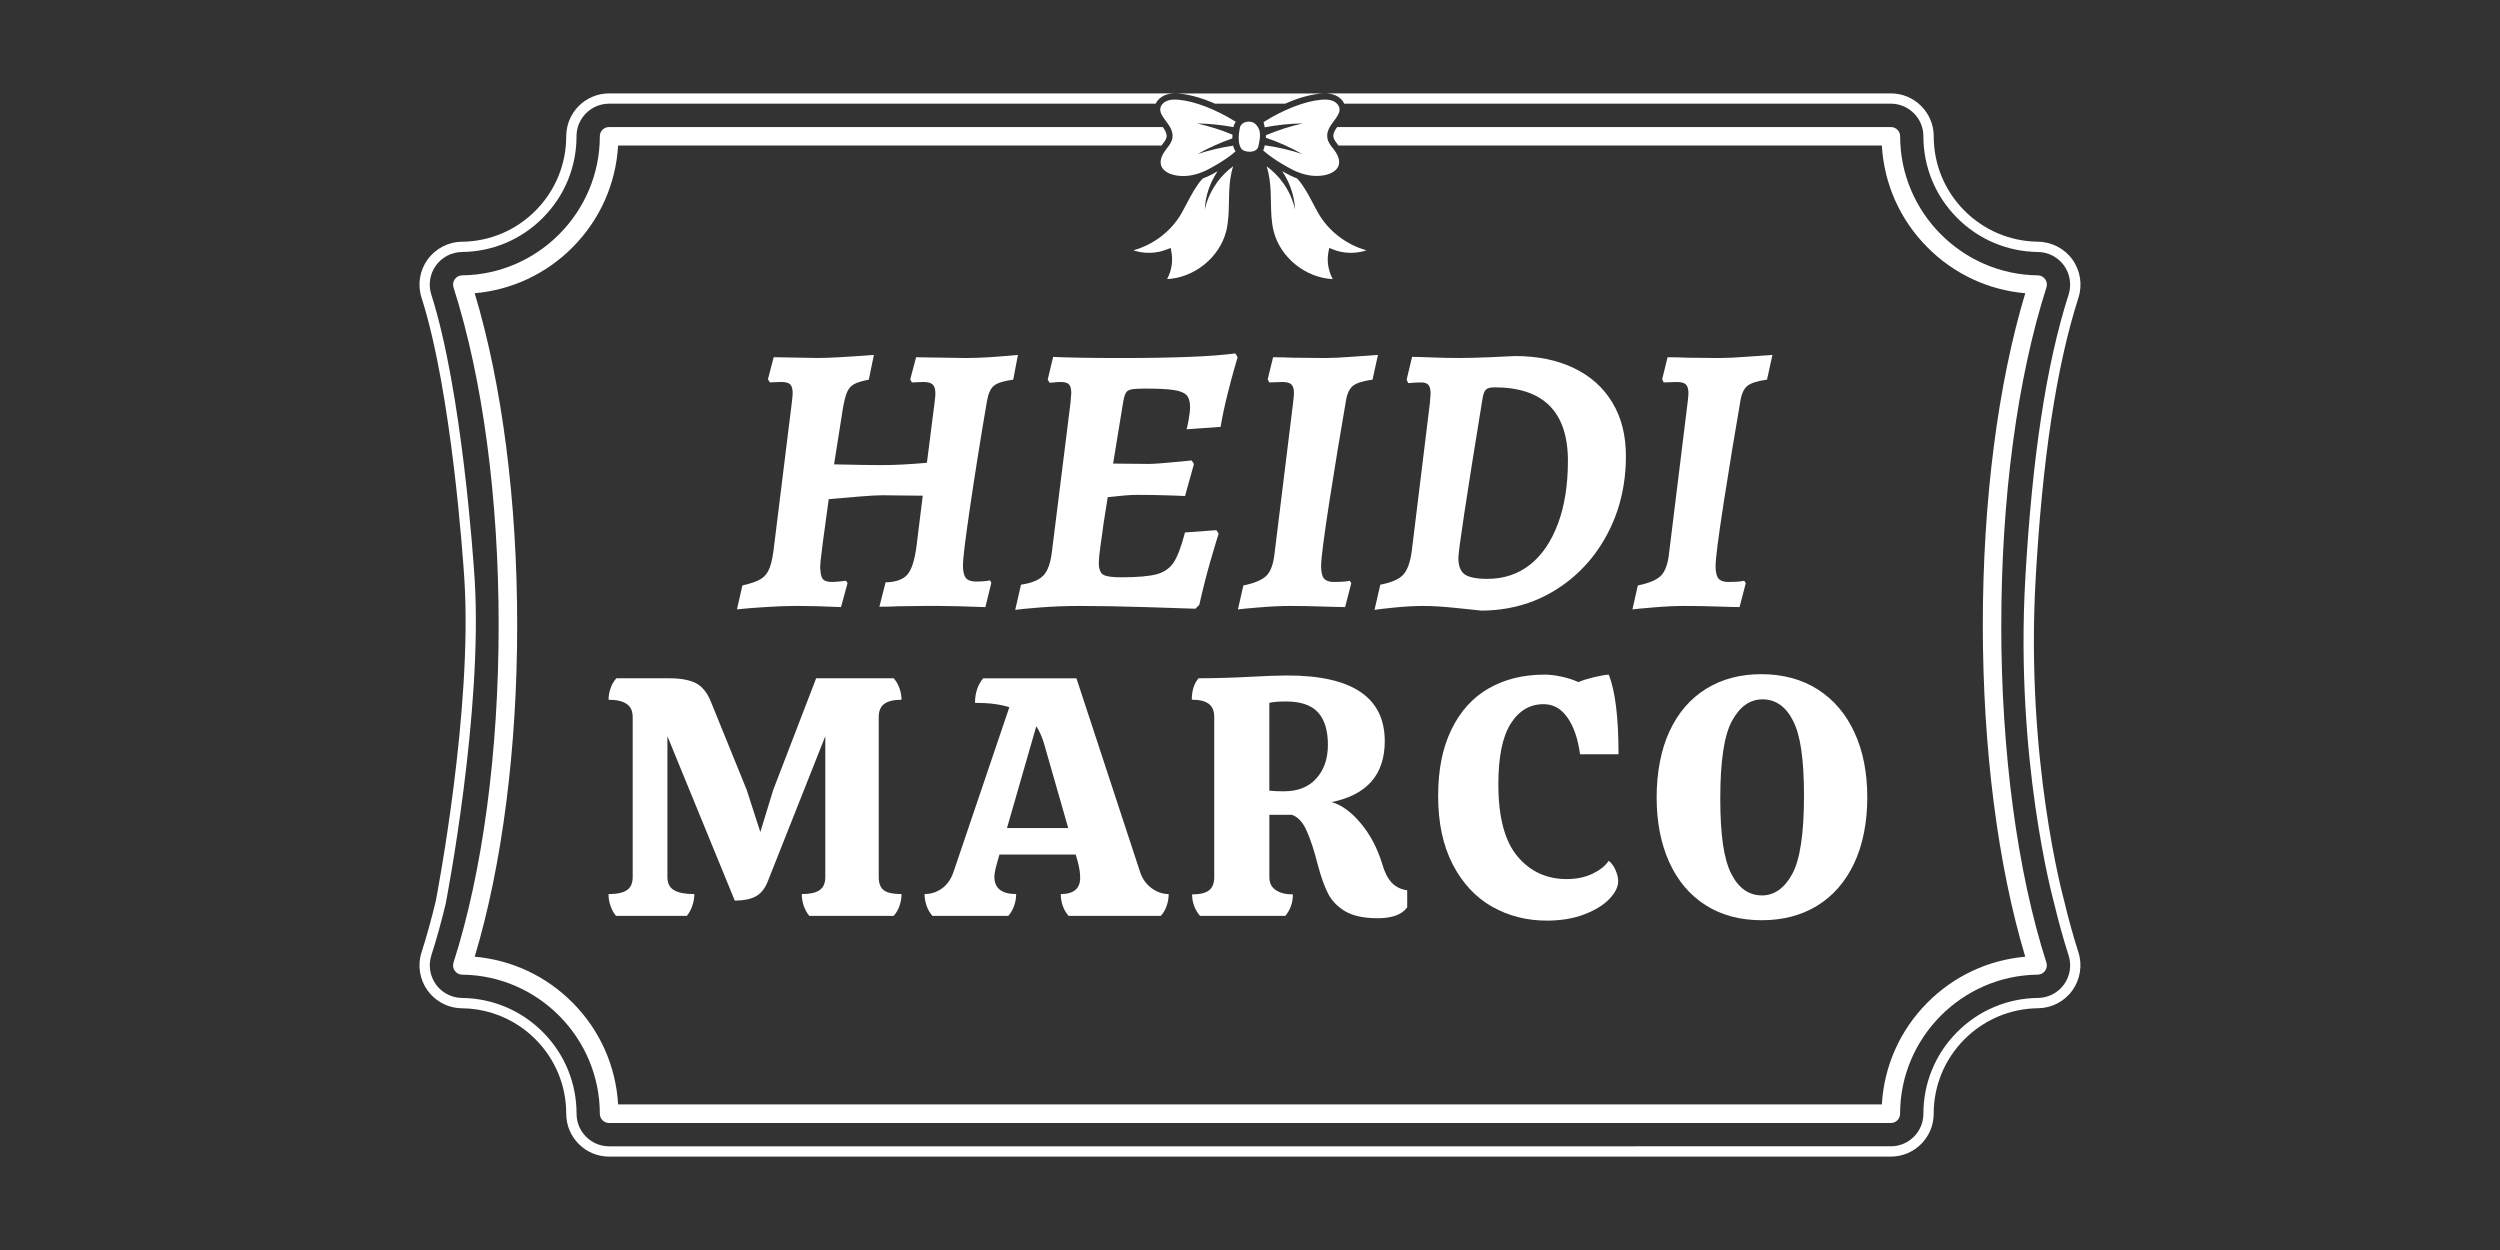
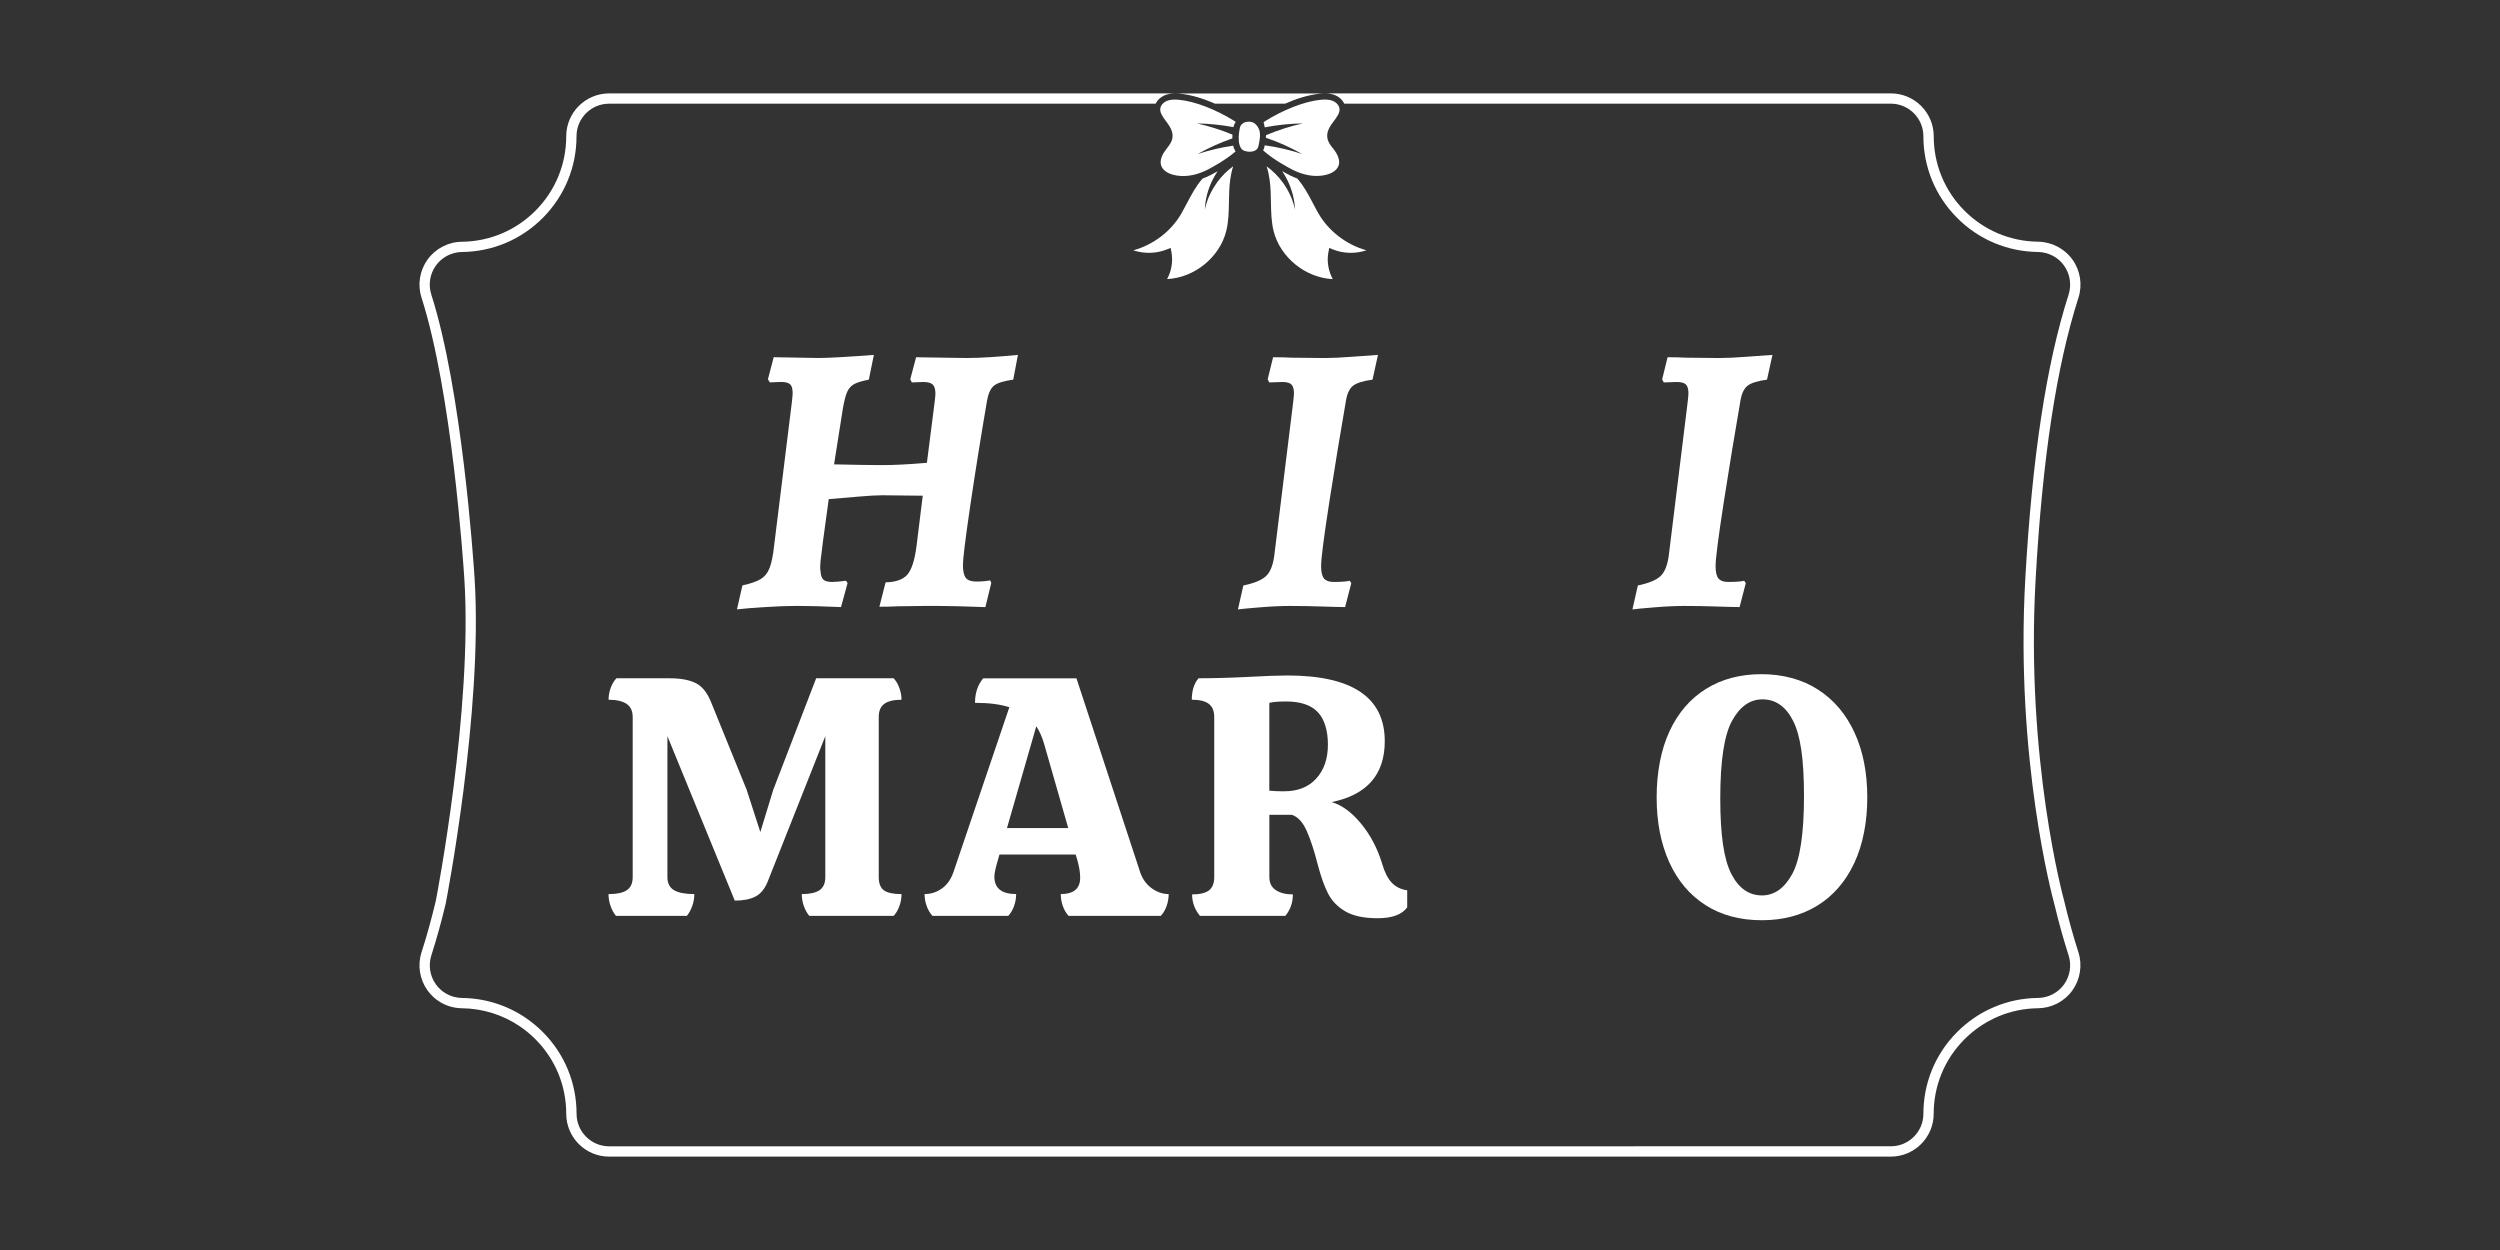
<svg xmlns="http://www.w3.org/2000/svg" id="OTHER_CHANNELS" viewBox="0 0 576 288">
  <rect x="0" y="0" width="576" height="288" fill="#333333" stroke="none" />
  <defs>
    <style>
      .cls-1 {
        fill: #fff;
      }
    </style>
  </defs>
  <g id="HEIDI_Y_MARCO">
    <g>
      <g>
        <g>
          <path class="cls-1" d="M270.81,21.53c.32,0,.65.02,1,.05,2.83.27,5.67,1.23,8.13,2.31h16.13c2.46-1.09,5.3-2.04,8.12-2.31.35-.03.69-.05,1-.05h-34.39Z" />
          <path class="cls-1" d="M475.58,207.54s0-.03-.01-.05c-.09-.32-8.92-32.36-6.56-74.05,1.57-27.83,4.8-49.04,9.87-64.86.95-2.97.43-6.26-1.4-8.79-1.82-2.53-4.78-4.06-7.9-4.1-6.44-.07-12.49-2.63-17.02-7.2-4.54-4.58-7.03-10.66-7.03-17.1,0-5.44-4.43-9.87-9.87-9.87h-130.45c.95,0,1.75.14,2.45.44.94.39,1.68,1.11,2.07,1.93h125.92c4.14,0,7.5,3.37,7.5,7.5,0,7.07,2.74,13.74,7.72,18.76,4.97,5.02,11.6,7.83,18.68,7.91,2.37.03,4.62,1.19,6,3.12s1.78,4.42,1.06,6.68c-5.13,16.01-8.39,37.42-9.98,65.45-2.36,41.62,6.35,73.75,6.64,74.8,1.01,4.23,2.14,8.27,3.34,12.03.72,2.26.33,4.75-1.06,6.68-.68.95-1.59,1.73-2.63,2.27-1.04.54-2.2.83-3.37.84-3.52.04-6.92.74-10.12,2.1-.4.17-.79.35-1.18.53-1.16.56-2.29,1.21-3.36,1.94-1.44.97-2.79,2.1-4.02,3.34-4.98,5.03-7.72,11.69-7.72,18.77,0,4.14-3.37,7.5-7.5,7.5H140.34c-4.14,0-7.5-3.37-7.5-7.5,0-7.08-2.74-13.74-7.72-18.77-1.23-1.24-2.59-2.37-4.02-3.34-4.32-2.93-9.39-4.51-14.66-4.57-1.32-.02-2.62-.38-3.75-1.06-.89-.53-1.65-1.22-2.25-2.06-1.39-1.92-1.78-4.42-1.06-6.68,1.21-3.76,2.33-7.81,3.34-12.04,0-.02,0-.03,0-.05.09-.44,8.58-44.16,6.63-74.74-.28-4.38-2.93-43.43-9.98-65.44-.72-2.26-.33-4.75,1.06-6.68s3.64-3.09,6-3.12c7.07-.07,13.7-2.88,18.68-7.91,4.98-5.03,7.72-11.69,7.72-18.76,0-4.14,3.37-7.5,7.5-7.5h125.93c.39-.83,1.14-1.54,2.07-1.93.7-.3,1.5-.44,2.45-.44h-130.45c-5.44,0-9.87,4.43-9.87,9.87,0,6.44-2.5,12.52-7.03,17.1-4.53,4.58-10.58,7.14-17.02,7.21-3.12.03-6.07,1.57-7.9,4.1-1.82,2.53-2.35,5.81-1.39,8.78,6.96,21.74,9.59,60.52,9.87,64.87,1.91,29.98-6.34,72.87-6.58,74.11-1,4.17-2.1,8.16-3.29,11.85-.96,2.97-.43,6.26,1.39,8.79.8,1.1,1.79,2.02,2.96,2.71,1.49.89,3.2,1.37,4.94,1.39,4.8.05,9.41,1.49,13.35,4.16,1.31.88,2.55,1.91,3.67,3.05,4.54,4.58,7.03,10.65,7.03,17.1,0,5.44,4.43,9.87,9.87,9.87h295.32c5.44,0,9.87-4.42,9.87-9.87,0-6.45,2.5-12.52,7.03-17.1,1.13-1.13,2.36-2.16,3.67-3.05.97-.66,2-1.25,3.06-1.76.35-.17.71-.33,1.07-.49,2.92-1.23,6.02-1.88,9.22-1.91,1.54-.02,3.07-.4,4.44-1.11,1.37-.71,2.56-1.74,3.46-2.99,1.82-2.53,2.35-5.82,1.4-8.79-1.19-3.71-2.3-7.7-3.29-11.87Z" />
        </g>
-         <path class="cls-1" d="M461.1,144c0-29.22,3.69-56.84,10.4-77.78.21-.64.1-1.35-.3-1.9-.39-.55-1.03-.88-1.7-.88-17.49-.19-31.71-14.57-31.71-32.04,0-1.18-.96-2.13-2.13-2.13h-127.58c-.55.78-.98,1.54-.85,2.32.1.58.52,1.11.96,1.68l.2.26s0,0,0,0h125.19c.51,8.83,4.17,17.08,10.45,23.41,6.1,6.16,14.04,9.88,22.59,10.62-6.32,20.99-9.78,47.99-9.78,76.43s3.47,55.44,9.78,76.44c-8.55.75-16.49,4.46-22.59,10.62-6.28,6.33-9.94,14.58-10.45,23.41H142.41c-.51-8.83-4.17-17.08-10.45-23.41-6.1-6.16-14.04-9.88-22.59-10.62,6.32-20.99,9.79-48,9.79-76.44s-3.47-55.44-9.79-76.43c8.55-.75,16.49-4.46,22.59-10.62,6.27-6.33,9.94-14.58,10.45-23.41h125.2s0,0,0,0l.2-.26c.44-.57.86-1.1.96-1.68.13-.78-.3-1.53-.85-2.32h-127.59c-1.18,0-2.13.95-2.13,2.13,0,17.48-14.22,31.85-31.71,32.04-.67,0-1.31.34-1.7.88-.39.55-.51,1.25-.3,1.9,6.71,20.94,10.4,48.56,10.4,77.78s-3.69,56.84-10.4,77.78c-.21.65-.1,1.35.3,1.9.39.55,1.03.88,1.7.88,17.49.19,31.71,14.57,31.71,32.05,0,1.18.96,2.13,2.13,2.13h295.32c1.18,0,2.13-.95,2.13-2.13,0-17.48,14.22-31.86,31.71-32.05.67,0,1.31-.34,1.7-.88.39-.55.51-1.25.3-1.9-6.71-20.93-10.4-48.55-10.4-77.78Z" />
        <g>
          <path class="cls-1" d="M280.35,42.14c-1.3,1.81-2.29,3.9-2.76,6.17.08-2.31.69-4.63,1.74-6.77.35-.71.76-1.41,1.2-2.08-.77.44-1.42.78-1.79.96-.54.27-1.08.51-1.64.71-.06.06-.11.12-.17.18-1.41,1.63-2.4,3.49-3.44,5.48-.41.77-.84,1.59-1.28,2.37-2.37,4.13-6.49,7.25-11.09,8.51,2.51.84,5.34.78,7.79-.23l.8-.33.17.85c.42,2.14.06,4.43-.98,6.34,6.26-.3,12.1-4.97,13.63-11.09.54-2.18.58-4.51.62-6.75.01-.77.02-1.56.06-2.34.07-1.77.27-3.83.92-5.82-1.43,1.05-2.72,2.34-3.79,3.81v.02Z" />
          <path class="cls-1" d="M295.43,39.45c.44.67.85,1.36,1.2,2.08,1.04,2.14,1.66,4.47,1.74,6.77-.47-2.26-1.46-4.36-2.75-6.17-1.06-1.48-2.36-2.76-3.79-3.81.65,1.99.85,4.05.93,5.82.03.77.05,1.56.06,2.34.04,2.26.08,4.59.62,6.75,1.53,6.12,7.37,10.78,13.63,11.08-1.04-1.92-1.42-4.21-.98-6.34l.17-.85.8.33c2.44,1,5.27,1.06,7.78.22-4.59-1.26-8.71-4.4-11.08-8.51-.45-.78-.87-1.59-1.28-2.37-1.04-1.99-2.04-3.85-3.44-5.48-.05-.06-.11-.12-.16-.18-.55-.2-1.09-.44-1.64-.71-.37-.19-1.01-.52-1.79-.97h-.02Z" />
          <path class="cls-1" d="M284.24,33.96c-.04-.13-.09-.26-.12-.4-2.75.4-5.49,1.04-8.18,1.93,2.53-1.43,5.2-2.63,7.99-3.6,0-.28.01-.56.03-.87-2.62-1.08-5.36-1.96-8.17-2.58,2.8.04,5.62.34,8.41.85v-.04c.09-.44.27-.83.51-1.19-4.5-2.82-9.33-4.71-13.08-5.07-.33-.03-.64-.05-.93-.05-.73,0-1.33.1-1.86.32-.83.35-1.43,1.04-1.51,1.77-.11.95.56,1.87,1.28,2.84.83,1.12,1.78,2.41,1.51,3.95-.16.93-.73,1.67-1.24,2.32l-.19.25c-.77,1-1.61,2.48-1.15,3.78.47,1.39,2.15,1.95,2.85,2.12,1.83.46,3.87.32,5.91-.38.59-.2,1.18-.45,1.77-.74,0,0,.02,0,.03-.01,1.03-.53,4.23-2.24,6.58-4.28-.04-.06-.08-.12-.12-.19-.13-.23-.24-.47-.33-.73h0Z" />
          <path class="cls-1" d="M307.07,34.14c-.51-.64-1.08-1.39-1.24-2.32-.27-1.56.67-2.83,1.51-3.95.71-.97,1.4-1.89,1.28-2.84-.09-.72-.68-1.42-1.51-1.77-.72-.3-1.61-.39-2.79-.27-3.77.36-8.67,2.28-13.2,5.14.12.36.19.74.25,1.13,0,.03.02.05.03.08,2.92-.56,5.86-.86,8.77-.91-2.93.65-5.77,1.58-8.49,2.72,0,.2,0,.39-.02.59,2.93.98,5.72,2.26,8.36,3.74-2.83-.93-5.73-1.61-8.63-2-.04.17-.07.34-.11.5h0c-.06.25-.15.47-.25.67.03.03.07.06.1.09,2.37,2.1,5.68,3.86,6.73,4.4,0,0,.02,0,.03.01.58.3,1.17.54,1.77.74,2.04.7,4.08.84,5.91.38.7-.18,2.38-.74,2.85-2.13.44-1.3-.38-2.78-1.15-3.78l-.19-.25v.02Z" />
          <path class="cls-1" d="M290.01,29.69v-.03c-.21-.51-.56-.95-1.09-1.34-.38-.19-.81-.29-1.23-.29-.38,0-.75.07-1.07.23-.11.05-.23.13-.35.23-.27.21-.53.54-.63,1.04v.05c-.13.68-.21,1.29-.24,1.86v.2c-.02.68.05,1.26.19,1.75.13.43.32.79.59,1.05.02.02.05.04.08.06.14.11.35.22.61.3h0c.53.16,1.24.23,1.89.05.12-.03.22-.08.33-.13.45-.21.74-.55.85-1.03.03-.12.05-.23.07-.35.12-.55.21-1.06.26-1.54.02-.17.03-.32.03-.48.02-.62-.06-1.15-.26-1.64h-.02Z" />
        </g>
      </g>
      <g>
        <path class="cls-1" d="M205.9,156.28c.57.62,1.02,1.38,1.33,2.28.32.89.48,1.77.48,2.66-1.79,0-3.11.32-3.97.95-.86.62-1.28,1.64-1.28,3.06v36.85c0,1.46.4,2.48,1.21,3.06.81.58,2.15.86,4.04.86,0,.94-.16,1.86-.48,2.74-.31.89-.76,1.65-1.33,2.28h-19.44c-.52-.63-.94-1.39-1.26-2.28-.31-.88-.47-1.8-.47-2.74,1.84,0,3.2-.3,4.09-.9.88-.6,1.33-1.6,1.33-3.02v-32.46l-13.33,33.64c-.68,1.62-1.62,2.73-2.83,3.34-1.2.6-2.77.9-4.7.9l-15.52-37.88v32.46c0,1.42.51,2.43,1.53,3.02,1.02.6,2.58.9,4.67.9,0,.94-.16,1.86-.48,2.74-.31.89-.73,1.65-1.25,2.28h-16.32c-.52-.63-.94-1.39-1.25-2.28-.31-.88-.47-1.8-.47-2.74,1.93,0,3.33-.3,4.22-.9.9-.6,1.35-1.6,1.35-3.02v-36.85c0-1.42-.47-2.43-1.41-3.06-.94-.63-2.33-.95-4.15-.95,0-.88.15-1.77.47-2.66.31-.9.75-1.65,1.33-2.28h12.32c2.46,0,4.42.36,5.88,1.06,1.46.7,2.63,2.09,3.52,4.19l8.31,20.46,3.14,9.72,2.97-9.72,9.89-25.71h17.87Z" />
        <path class="cls-1" d="M262.59,200.66c.52,1.67,1.4,2.98,2.66,3.92,1.26.94,2.6,1.41,4.01,1.41,0,.94-.16,1.86-.47,2.74-.31.89-.76,1.65-1.33,2.28h-21.26c-.58-.63-1.02-1.39-1.33-2.28-.31-.88-.47-1.8-.47-2.74,2.98,0,4.47-1.25,4.47-3.76,0-1.05-.18-2.28-.55-3.69l-.48-1.65h-17.57l-.47,1.65c-.47,1.62-.7,2.77-.7,3.44,0,2.67,1.67,4.01,5.02,4.01,0,.94-.16,1.86-.48,2.74-.31.89-.76,1.65-1.33,2.28h-17.48c-.57-.63-1.02-1.39-1.33-2.28-.32-.88-.48-1.8-.48-2.74,1.47,0,2.81-.43,4.01-1.3,1.2-.86,2.09-2.13,2.66-3.81l12.86-37.94c-2.09-.67-4.72-1.01-7.91-1.01,0-2.25.62-4.13,1.88-5.65h21.49l14.58,44.37ZM246.12,190.78l-5.57-19.44c-.47-1.57-1.06-2.91-1.79-4.01l-6.75,23.45h14.11Z" />
        <path class="cls-1" d="M318.42,198.93c.57,1.99,1.32,3.47,2.23,4.44.92.96,2.11,1.55,3.57,1.76v3.92c-1.2,1.67-3.47,2.51-6.81,2.51-3.14,0-5.61-.52-7.41-1.56-1.81-1.05-3.14-2.43-4.01-4.12s-1.66-3.93-2.39-6.7c-.78-3.09-1.61-5.65-2.51-7.69-.89-2.04-2.04-3.29-3.44-3.76h-5.19v14.34c0,1.36.5,2.37,1.5,3.02,1,.66,2.3.98,3.92.98,0,1.89-.58,3.53-1.73,4.94h-19.68c-1.21-1.46-1.81-3.11-1.81-4.94,1.78,0,3.08-.31,3.89-.93.81-.63,1.21-1.65,1.21-3.07v-36.85c0-1.42-.42-2.43-1.26-3.06-.83-.63-2.14-.95-3.91-.95,0-2.09.52-3.74,1.56-4.94,3.44,0,7.31-.1,11.6-.32,3.76-.21,6.72-.32,8.86-.32,14.96,0,22.44,5.05,22.44,15.14,0,7.68-4.08,12.36-12.23,14.03,2.35.69,4.59,2.33,6.73,4.92,2.15,2.58,3.77,5.65,4.87,9.19ZM295.91,182.31c3.13,0,5.59-.98,7.36-2.94,1.78-1.96,2.68-4.56,2.68-7.79s-.77-5.84-2.31-7.48c-1.54-1.65-3.98-2.48-7.33-2.48-1.79,0-3.07.11-3.86.32v20.23c.94.1,2.09.15,3.46.15Z" />
-         <path class="cls-1" d="M364.04,173.77c-.47-3.5-1.42-6.3-2.86-8.39-1.44-2.09-3.28-3.14-5.52-3.14-3.19,0-5.73,1.51-7.61,4.52-1.89,3-2.83,7.64-2.83,13.91,0,7.58,1.46,13.12,4.39,16.62,2.93,3.5,6.71,5.25,11.37,5.25,2.25,0,4.24-.42,5.97-1.25,1.73-.84,2.96-1.83,3.69-2.97.62.47,1.14,1.17,1.56,2.11.42.94.63,1.81.63,2.59,0,1.31-.67,2.67-2.01,4.07-1.33,1.41-3.25,2.6-5.77,3.57-2.51.96-5.4,1.45-8.69,1.45-4.6,0-8.79-1.07-12.58-3.21-3.79-2.15-6.81-5.39-9.06-9.72-2.25-4.34-3.37-9.6-3.37-15.77s1.02-11.11,3.06-15.32c2.04-4.21,4.89-7.37,8.58-9.49,3.69-2.11,7.99-3.17,12.91-3.17,1.14,0,2.44.16,3.91.48,1.47.31,2.76.73,3.86,1.25.79-.37,1.93-.73,3.44-1.1,1.52-.37,2.7-.57,3.54-.63,1.5,3.71,2.26,9.83,2.26,18.35h-8.86Z" />
        <path class="cls-1" d="M405.92,212.02c-5.02,0-9.35-1.16-12.98-3.49-3.64-2.33-6.42-5.63-8.36-9.91-1.93-4.29-2.89-9.26-2.89-14.91s.99-10.99,2.97-15.24c1.99-4.26,4.8-7.52,8.43-9.77,3.63-2.25,7.88-3.37,12.75-3.37s9.36,1.18,13.01,3.54c3.66,2.35,6.47,5.66,8.43,9.92,1.96,4.25,2.94,9.23,2.94,14.92s-1.01,10.93-3.02,15.19c-2.01,4.25-4.84,7.51-8.49,9.76-3.66,2.24-7.92,3.36-12.78,3.36ZM405.92,206.31c2.87,0,5.21-1.65,7.01-4.94,1.8-3.3,2.71-9.29,2.71-17.97s-.84-14.03-2.51-17.32c-1.67-3.3-4.03-4.95-7.06-4.95-2.87,0-5.21,1.65-7.01,4.95-1.81,3.29-2.71,9.25-2.71,17.87s.85,14.06,2.54,17.38c1.7,3.32,4.05,4.97,7.03,4.97Z" />
      </g>
      <g>
        <path class="cls-1" d="M222.95,82.48c2.85,0,6.71-.24,11.58-.71l-1.08,5.7c-2.19.3-3.68.76-4.45,1.4-.76.62-1.3,1.79-1.6,3.51-1.49,8.73-2.78,16.86-3.89,24.38-1.1,7.51-1.65,11.98-1.65,13.41s.22,2.41.66,2.97c.45.57,1.25.85,2.38.85,1.24,0,2.31-.09,3.21-.27.05.12.11.23.17.32.07.09.1.2.1.32l-1.35,5.52c-4.81-.18-8.34-.27-10.6-.27h-3.56l-6.07.08c-1.13.07-2.53.1-4.19.1l1.43-5.62c2.37-.05,4.04-.65,5.02-1.78.98-1.13,1.69-3.33,2.11-6.6l1.43-11.58-9.36-.1c-1.2,0-2.89.1-5.09.28-2.19.18-4.6.38-7.21.61l-1.35,9.89-.27,2.23c-.23,1.66-.35,2.82-.35,3.47,0,.48.02.81.08.98.05.96.27,1.61.66,1.98.39.36,1.06.53,2.01.53.71,0,1.78-.09,3.21-.28l.35.55-1.51,5.52c-4.1-.18-7.51-.27-10.24-.27-2.03,0-4.44.09-7.23.27-2.79.17-4.96.35-6.5.53l1.25-5.52c1.9-.42,3.32-.91,4.24-1.48.92-.57,1.6-1.42,2.04-2.58.44-1.16.79-2.87,1.03-5.12l4.09-33.07c.12-1.06.18-1.75.18-2.04,0-1.01-.2-1.69-.58-2.04-.39-.37-1.09-.55-2.09-.55l-2.58.1-.45-.71,1.33-5.09,10.25.18c2.37,0,6.65-.24,12.83-.71l-1.16,5.7c-1.54.3-2.67.64-3.39,1.03-.71.39-1.24.99-1.6,1.79-.36.8-.68,2.06-.98,3.77l-2.04,12.93c4.99.11,8.67.17,11.05.17,2.79,0,6.24-.17,10.34-.53l1.78-13.99c.12-.95.18-1.6.18-1.96,0-1.01-.21-1.7-.63-2.09-.41-.39-1.13-.58-2.14-.58l-2.66.1-.37-.71,1.35-5.09,11.85.18Z" />
-         <path class="cls-1" d="M253.16,129.62c0,1.43.34,2.36,1.01,2.78.69.41,2.04.61,4.06.61,3.81,0,6.57-.24,8.29-.71,1.73-.47,3.03-1.4,3.92-2.76.88-1.36,1.75-3.65,2.58-6.86l7.23-.53.53.8c-.3.9-.93,2.98-1.88,6.25-.94,3.27-1.8,6.66-2.58,10.15l-.9.9c-1.79-.07-5.58-.19-11.37-.37-5.78-.18-10.88-.27-15.27-.27-3.15,0-6.21.12-9.17.35-2.97.24-4.87.42-5.7.55l1.33-5.8c2.43-.35,4.16-1.06,5.17-2.13,1.01-1.07,1.66-2.92,1.96-5.53l4.27-34.22.18-2.23c0-1.01-.18-1.69-.53-2.04-.36-.37-.98-.55-1.88-.55-.53,0-1.06.03-1.56.1-.5.06-.84.08-1.01.08l-.45-.71,1.25-5.25c1.01.06,3.01.12,6.02.18,3,.06,6.22.08,9.67.08,12.17,0,20.94-.35,26.29-1.06l.53.88c-.12.42-.39,1.35-.81,2.78-.41,1.42-.93,3.38-1.56,5.88-.62,2.49-1.14,4.95-1.55,7.38l-7.84.55c.12-.37.28-1.11.48-2.23.21-1.13.32-2.11.32-2.94,0-1.25-.28-2.16-.85-2.73s-1.56-.95-2.99-1.15c-1.42-.21-3.61-.32-6.58-.32-1.43,0-2.46.06-3.07.18-.62.11-1.06.38-1.3.8-.23.41-.44,1.09-.61,2.04l-2.33,14.26,8.03.08c1.18,0,2.96-.12,5.33-.35,2.38-.24,3.96-.39,4.74-.45l.53.8-2.06,7.4c-.76-.05-2.24-.11-4.4-.17-2.17-.07-4.45-.1-6.81-.1-1.36,0-3.56.18-6.6.53-.66,4.17-.98,6.22-.98,6.15-.12,1.08-.33,2.61-.63,4.6-.29,1.99-.43,3.42-.43,4.3Z" />
        <path class="cls-1" d="M310.1,92.37c-1.25,7.19-2.52,14.92-3.81,23.18-1.28,8.26-1.91,13.21-1.91,14.87,0,1.36.22,2.32.66,2.86.45.53,1.18.8,2.19.8.95,0,1.77-.02,2.44-.08.69-.07,1.12-.13,1.3-.2l.37.55-1.43,5.52c-.96,0-2.71-.05-5.27-.13-2.55-.09-5.01-.13-7.4-.13-2.02,0-4.33.1-6.95.32-2.62.21-4.3.37-5.07.48l1.25-5.52c2.61-.53,4.41-1.3,5.38-2.31.97-1.02,1.58-2.78,1.83-5.27l4.27-34.67c.12-1.06.18-1.75.18-2.04,0-.95-.2-1.62-.58-2.01-.39-.39-1.09-.58-2.09-.58l-3.02.1-.37-.71,1.25-5.09c1.67,0,3.1.03,4.29.1l7.66.08c1.6,0,3.81-.1,6.63-.32,2.83-.21,4.69-.34,5.58-.4l-1.25,5.7c-2.21.3-3.71.78-4.52,1.43-.8.66-1.34,1.81-1.63,3.47Z" />
-         <path class="cls-1" d="M341.18,140.67c-.94-.11-2.89-.32-5.83-.61-2.94-.3-5.41-.45-7.43-.45-1.91,0-4.06.12-6.46.35-2.41.24-4,.42-4.77.55l1.33-5.8c2.5-.47,4.24-1.22,5.22-2.23.97-1.01,1.65-2.79,2.01-5.35l4.19-34.22c.11-1.18.17-1.93.17-2.23,0-.95-.17-1.62-.5-1.99-.32-.39-.9-.58-1.73-.58-.66,0-1.26.03-1.83.08-.57.06-.94.08-1.11.08l-.35-.8,1.25-5.25c.83,0,2.33.05,4.5.13,2.17.09,4.29.13,6.37.13,1.66,0,3.98-.05,6.95-.17,2.98-.12,4.94-.22,5.88-.28,5.23,0,9.76.93,13.59,2.78,3.83,1.84,6.78,4.48,8.86,7.93,2.08,3.45,3.12,7.55,3.12,12.3,0,6.71-1.46,12.76-4.37,18.17-2.9,5.41-6.9,9.67-11.98,12.8-5.08,3.12-10.77,4.67-17.07,4.67ZM344.31,89.25c-.89,0-1.51.15-1.88.45-.36.3-.62.9-.8,1.79-3.75,22.99-5.62,35.35-5.62,37.06,0,1.84.49,3.1,1.46,3.79.98.69,2.73,1.03,5.24,1.03,3.8,0,7.08-1.1,9.84-3.29,2.76-2.2,4.89-5.36,6.42-9.46,1.52-4.1,2.28-8.91,2.28-14.44,0-11.29-5.65-16.94-16.94-16.94Z" />
        <path class="cls-1" d="M400.99,92.37c-1.25,7.19-2.52,14.92-3.81,23.18-1.28,8.26-1.91,13.21-1.91,14.87,0,1.36.22,2.32.66,2.86.45.53,1.18.8,2.19.8.95,0,1.77-.02,2.44-.08.69-.07,1.12-.13,1.3-.2l.37.55-1.43,5.52c-.96,0-2.71-.05-5.27-.13-2.55-.09-5.01-.13-7.4-.13-2.02,0-4.33.1-6.95.32-2.62.21-4.3.37-5.07.48l1.25-5.52c2.61-.53,4.41-1.3,5.38-2.31.97-1.02,1.58-2.78,1.83-5.27l4.27-34.67c.12-1.06.18-1.75.18-2.04,0-.95-.2-1.62-.58-2.01-.39-.39-1.09-.58-2.09-.58l-3.02.1-.37-.71,1.25-5.09c1.67,0,3.1.03,4.29.1l7.66.08c1.6,0,3.81-.1,6.63-.32,2.83-.21,4.69-.34,5.58-.4l-1.25,5.7c-2.21.3-3.71.78-4.52,1.43-.8.66-1.34,1.81-1.63,3.47Z" />
      </g>
    </g>
  </g>
</svg>